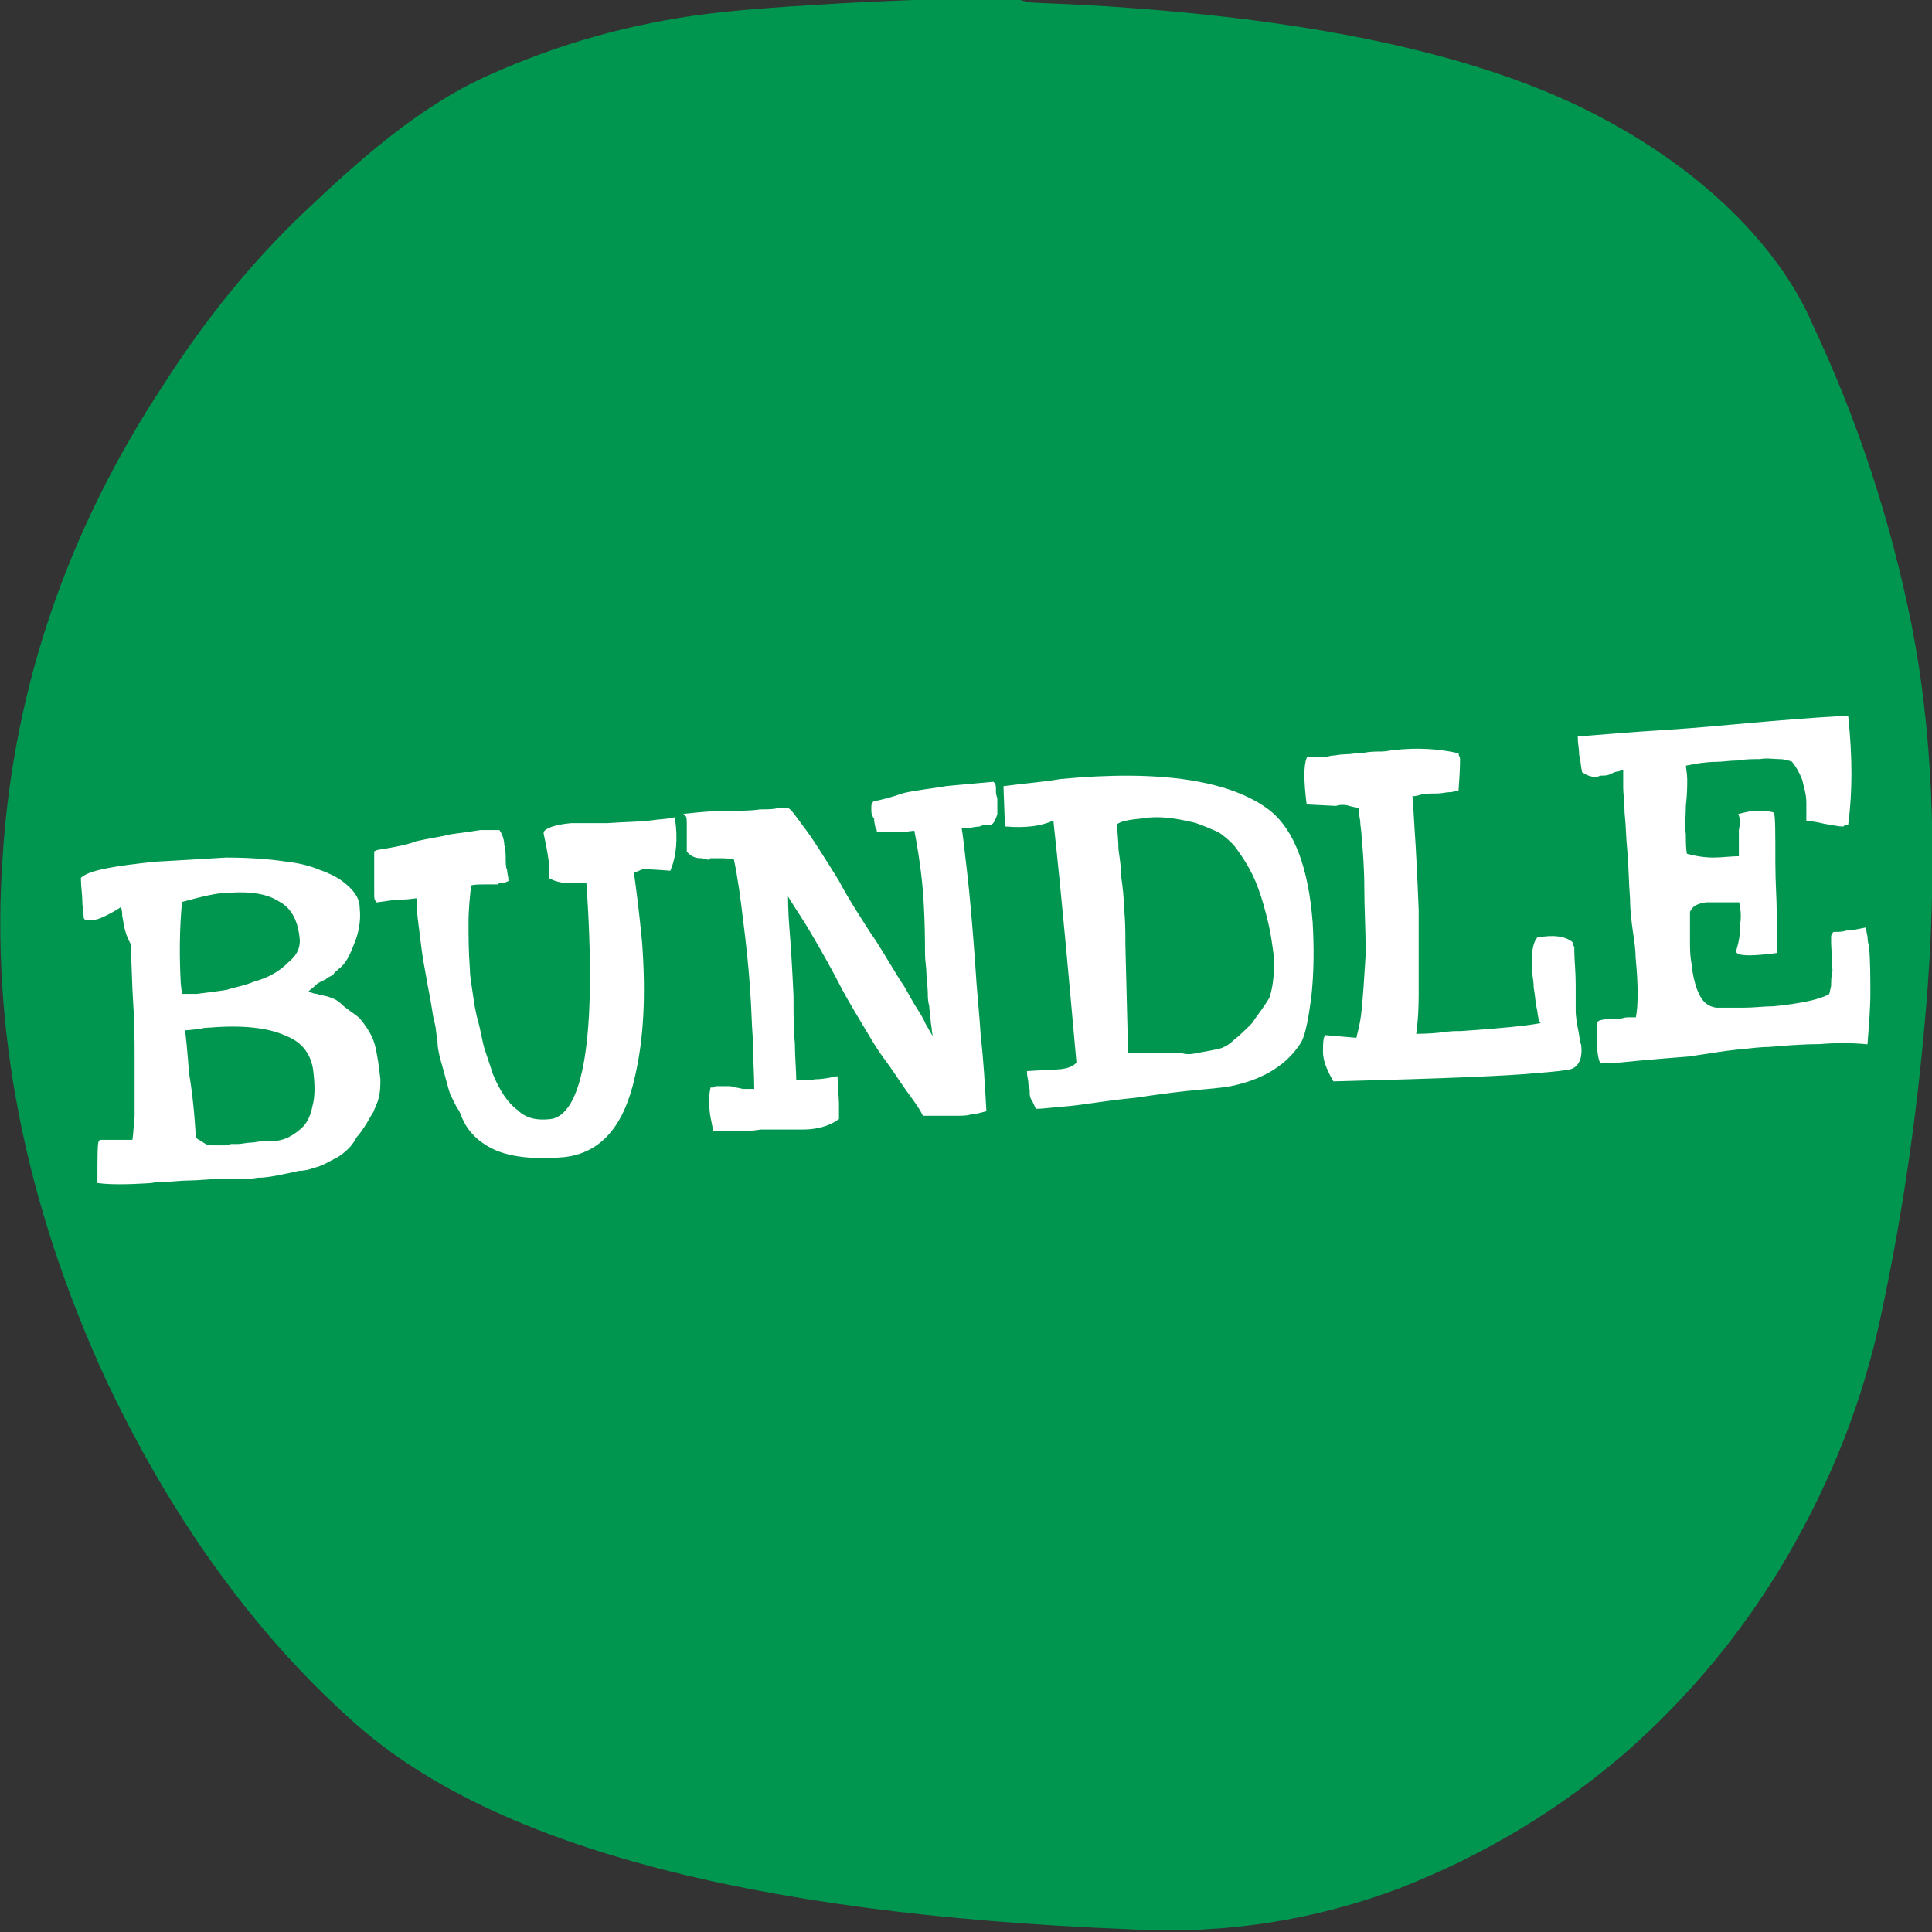
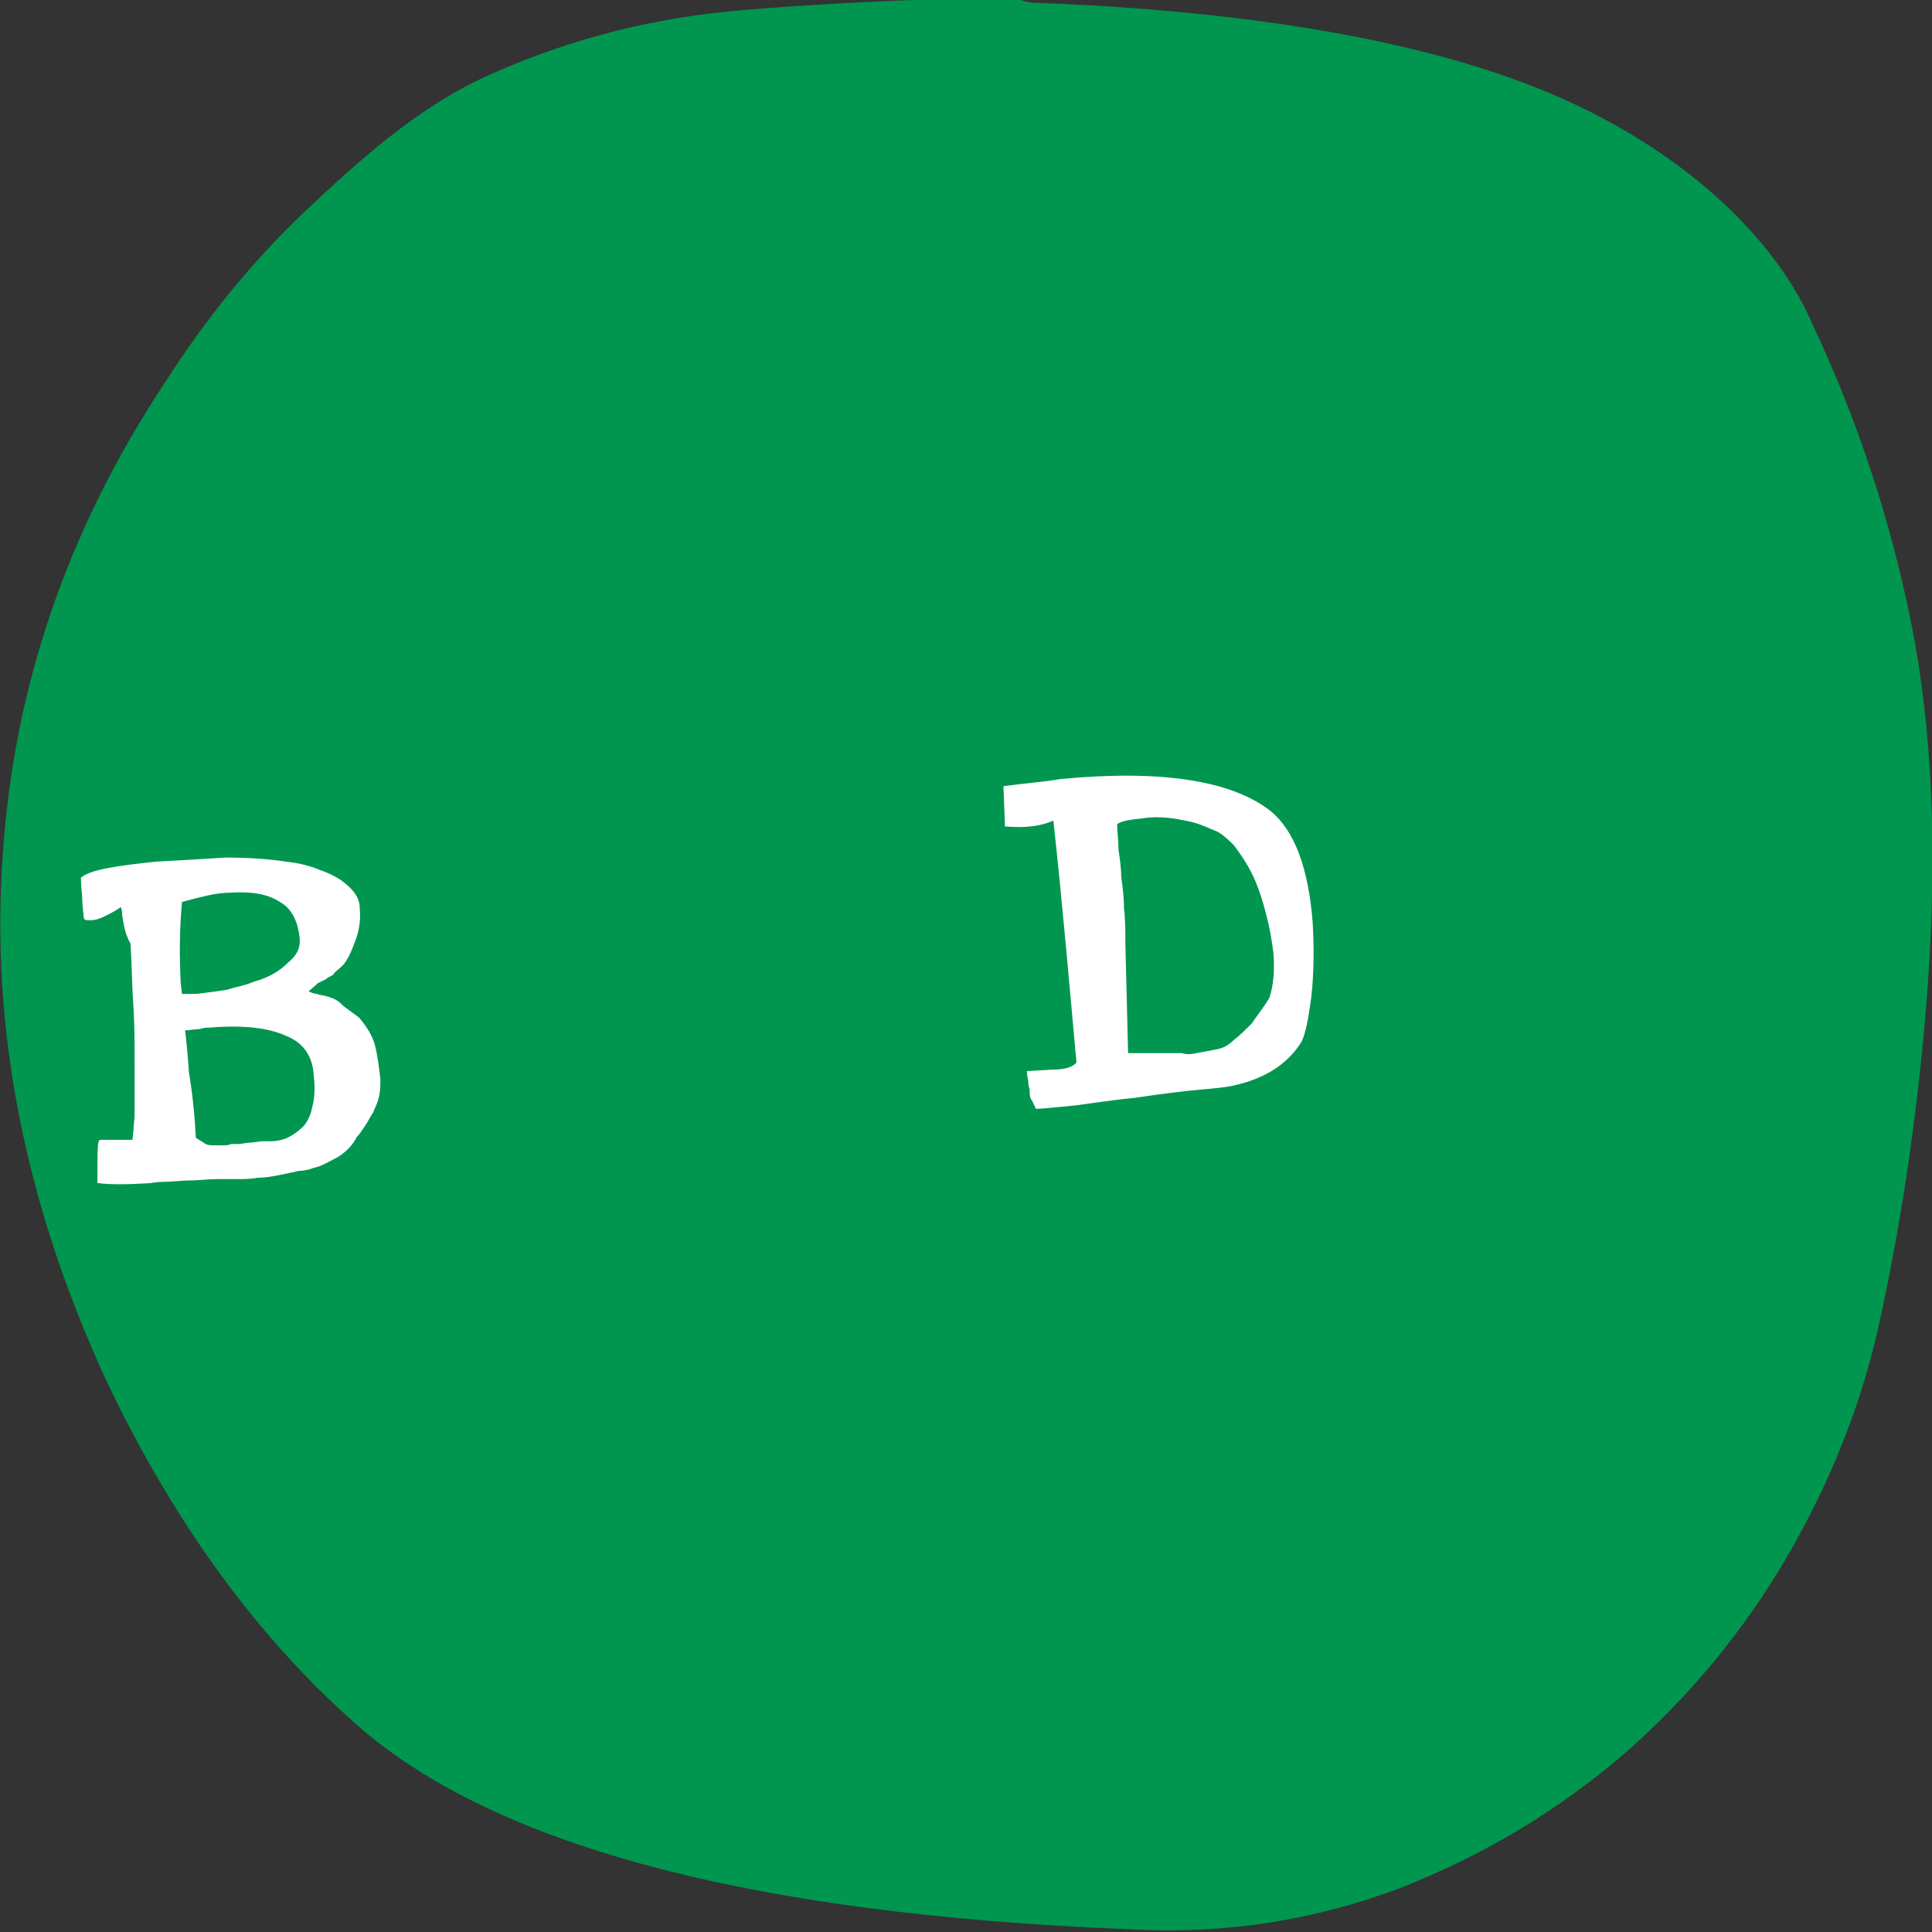
<svg xmlns="http://www.w3.org/2000/svg" version="1.1" id="Layer_1" x="0px" y="0px" viewBox="0 0 140.3 140.3" style="enable-background:new 0 0 140.3 140.3;" xml:space="preserve">
  <rect x="0" y="0" width="140.3" height="140.3" fill="#333333" stroke="none" />
  <style type="text/css">
	.st0{fill:#00964F;}
	.st1{fill:#FFFFFF;stroke:#FFFFFF;stroke-width:0.25;stroke-miterlimit:10;}
</style>
  <path class="st0" d="M138.8,45.3c-1.5-7.5-3.9-14.8-7.2-21.8c-2.1-4.9-7.1-10.6-15.2-14.9c-8-4.3-19.4-6.9-34-8  c-2.5-0.2-4.9-0.3-7.2-0.4c-0.4,0-0.8-0.1-1.1-0.2c-1.6-0.4-17.2,0.3-22.7,1c-5.6,0.7-10.9,2.2-16,4.5s-9.5,6.3-13.3,9.9  s-7.2,7.8-10.2,12.5C4.9,38.5,1,49.9,0.2,62.1C-0.7,74.7,1.8,87.3,7.6,100c4.8,10.2,10.8,18.5,17.8,24.8  c9.9,9.1,28.7,14.2,56.6,15.3c7.1,0.4,13.6-0.7,19.7-3c6.1-2.4,11.4-5.6,16.2-9.7c4.7-4.1,8.7-8.9,11.9-14.4s5.5-11.3,6.8-17.5  c1.7-7.9,2.8-15.9,3.4-24C140.7,61.6,140.3,52.8,138.8,45.3z" />
  <g>
    <path class="st1" d="M22.2,72c0.3,0.2,0.6,0.3,0.8,0.3c0.2,0.1,0.5,0.1,0.8,0.2s0.6,0.2,0.9,0.5s0.8,0.6,1.3,1   c0.5,0.6,0.9,1.2,1.1,1.9c0.2,0.8,0.3,1.6,0.4,2.5c0,0.3,0,0.8-0.1,1.2c-0.1,0.5-0.3,0.8-0.4,1.1c-0.2,0.3-0.4,0.7-0.6,1   s-0.4,0.6-0.6,0.8c-0.3,0.6-0.7,1-1.3,1.4c-0.6,0.3-1.2,0.7-1.8,0.8c-0.2,0.1-0.6,0.2-1,0.2c-0.4,0.1-0.9,0.2-1.4,0.3   c-0.5,0.1-1,0.2-1.6,0.2c-0.5,0.1-1,0.1-1.4,0.1s-0.9,0-1.5,0c-0.7,0-1.4,0.1-2,0.1c-0.7,0-1.3,0.1-1.9,0.1s-0.9,0.1-1.1,0.1   c-1.6,0.1-2.8,0.1-3.6,0c0-1.8,0-2.8,0.1-2.9c0.3,0,0.7,0,1.1,0c0.4,0,0.8,0,1.3,0c0.1-0.2,0.1-0.9,0.2-1.8c0-0.9,0-2.3,0-4   c0-1.4,0-2.8-0.1-4.2c-0.1-1.5-0.1-2.9-0.2-4.4c-0.5-0.9-0.5-1.6-0.6-2c0-0.5-0.1-0.7-0.2-0.8C8.4,66,8,66.2,7.6,66.4   c-0.4,0.2-0.7,0.3-1,0.3c-0.1,0-0.2,0-0.2,0c-0.1,0-0.2,0-0.2-0.1c0-0.3-0.1-0.8-0.1-1.2c0-0.5-0.1-1-0.1-1.6   c0.6-0.5,2.4-0.8,5.3-1.1c1.8-0.1,3.5-0.2,5.1-0.3c1.6,0,3.1,0.1,4.4,0.3c0.9,0.1,1.7,0.3,2.4,0.6c0.6,0.2,1.2,0.5,1.6,0.8   s0.7,0.6,0.9,0.9s0.3,0.6,0.3,1c0.1,0.9-0.1,1.8-0.4,2.5c-0.3,0.8-0.6,1.4-1,1.7c-0.2,0.2-0.4,0.3-0.5,0.5   c-0.2,0.1-0.4,0.2-0.5,0.3c-0.2,0.1-0.4,0.2-0.6,0.3C22.6,71.7,22.4,71.8,22.2,72z M13.1,65.4c-0.2,2.1-0.2,4.1-0.1,6l0.1,0.9   c0.2,0,0.4,0,0.6,0c0.2,0,0.4,0,0.6,0c0.8-0.1,1.6-0.2,2.2-0.3c0.6-0.2,1.3-0.3,2-0.6c1.1-0.3,1.9-0.8,2.5-1.4   c0.6-0.5,0.9-1,0.9-1.7c-0.1-1.4-0.6-2.4-1.5-2.9c-0.9-0.6-2.1-0.8-3.7-0.7C15.7,64.7,14.6,65,13.1,65.4z M14.1,82.7   c0.3,0.2,0.5,0.3,0.8,0.5c0.2,0.1,0.5,0.1,0.7,0.1s0.4,0,0.6,0s0.4,0,0.6-0.1c0.1,0,0.3,0,0.5,0c0.3,0,0.6-0.1,0.9-0.1   s0.6-0.1,0.9-0.1s0.5,0,0.6,0c0.4,0,0.9-0.1,1.3-0.3c0.4-0.2,0.8-0.5,1.1-0.8c0.3-0.3,0.6-0.9,0.7-1.5c0.2-0.7,0.2-1.5,0.1-2.4   c-0.1-1.4-0.8-2.4-2.1-2.9c-1.3-0.6-3.2-0.8-5.6-0.6c-0.2,0-0.4,0-0.7,0.1c-0.3,0-0.7,0.1-1.2,0.1c0.1,0.8,0.2,1.8,0.3,3.2   C13.8,79.1,14,80.7,14.1,82.7z" />
-     <path class="st1" d="M41,83.9c-2.2,0.2-4,0-5.2-0.6c-1-0.5-1.7-1.2-2.1-2.1c-0.1-0.2-0.2-0.6-0.4-0.8c-0.1-0.2-0.3-0.6-0.4-0.8   c-0.1-0.1-0.3-0.9-0.6-2c-0.2-0.7-0.4-1.4-0.4-1.9c-0.1-0.6-0.1-1-0.2-1.4c0,0-0.1-0.3-0.2-1s-0.3-1.6-0.5-2.8   c-0.2-1-0.3-1.9-0.4-2.7c-0.1-0.8-0.2-1.5-0.2-1.9c0-0.2,0-0.3,0-0.5c0-0.1,0-0.2,0-0.3c-0.3,0-0.7,0.1-1.2,0.1s-1.1,0.1-1.8,0.2   c-0.1-0.1-0.1-0.2-0.1-0.5c0-0.1,0-0.3,0-0.5c0-0.1,0-0.3,0-0.6s0-0.5,0-0.7s0-0.5,0-0.7s0-0.3,0-0.5c0.2-0.1,0.5-0.1,1-0.2   c0.5-0.1,1.2-0.2,2-0.5c0.9-0.2,1.7-0.3,2.5-0.5c0.8-0.1,1.5-0.2,2.1-0.3c0.2,0,0.5,0,0.7,0s0.4,0,0.6,0c0.2,0.3,0.3,0.7,0.3,1   c0.1,0.3,0.1,0.7,0.1,1c0,0.2,0,0.6,0.1,0.8c0,0.2,0.1,0.5,0.1,0.7C36.6,64,36.5,64,36.4,64c-0.1,0-0.2,0-0.3,0.1   c-0.1,0-0.2,0-0.3,0s-0.3,0-0.5,0c-0.5,0-0.9,0-1.2,0.1C34,65.1,33.9,66,33.9,67s0,2.1,0.1,3.4c0,0.5,0.1,1,0.2,1.7   c0.1,0.7,0.2,1.4,0.4,2.1s0.3,1.5,0.5,2.1s0.4,1.2,0.6,1.8c0.5,1.2,1.1,2.1,1.8,2.6c0.6,0.6,1.4,0.8,2.4,0.7   c2.6-0.2,3.6-6.1,2.8-17.4c-0.5,0-1,0-1.4,0c-0.5,0-0.9-0.1-1.3-0.3c0.1-0.7-0.1-1.8-0.4-3.2c0-0.2,0.7-0.5,1.9-0.6   c0.2,0,0.5,0,1,0c0.4,0,1,0,1.6,0c1.5-0.1,2.5-0.1,3.2-0.2c0.7-0.1,1.2-0.1,1.6-0.2c0.2,1.4,0.1,2.6-0.3,3.6   C47.4,63,46.8,63,46.9,63c-0.2,0-0.3,0-0.5,0.1s-0.3,0.1-0.5,0.2c0.1,0.7,0.2,1.5,0.3,2.3s0.2,1.8,0.3,2.8c0.3,4,0.1,7.1-0.5,9.7   C45.2,81.8,43.5,83.6,41,83.9z" />
-     <path class="st1" d="M57.2,58.8c0.2,0.1,0.6,0.7,1.2,1.5c0.6,0.8,1.4,2.1,2.4,3.7c0.8,1.5,1.6,2.7,2.3,3.8c0.7,1,1.2,1.9,1.7,2.7   c0.2,0.3,0.4,0.7,0.7,1.1c0.3,0.5,0.5,0.9,0.8,1.4s0.6,0.9,0.8,1.4c0.3,0.5,0.5,0.9,0.7,1.2c0-0.1,0.1-0.3,0-0.7   c0-0.3-0.1-0.6-0.1-0.9s-0.1-0.7-0.1-1c-0.1-0.3-0.1-0.7-0.1-0.9c0-0.5-0.1-0.9-0.1-1.4s-0.1-0.9-0.1-1.4c0-2.5-0.1-4.4-0.3-6   s-0.4-2.6-0.5-3.1c-0.3,0-0.7,0.1-1.2,0.1c-0.4,0-0.9,0-1.5,0c0,0,0-0.1-0.1-0.2c0-0.1-0.1-0.3-0.1-0.7c-0.1-0.1-0.2-0.3-0.2-0.5   s0-0.2,0-0.3s0-0.2,0.1-0.3c0.6-0.1,1.3-0.3,2.2-0.6c0.9-0.2,1.9-0.3,3.1-0.5l3.3-0.3c0.1,0.1,0.1,0.2,0.1,0.5c0,0.2,0,0.3,0.1,0.6   c0,0.5,0,0.9,0,1.1c-0.1,0.3-0.2,0.6-0.4,0.7c-0.2,0-0.3,0-0.4,0s-0.2,0-0.4,0.1c-0.3,0-0.6,0.1-0.8,0.1c-0.2,0-0.4,0-0.6,0.1   c0.1,0.5,0.2,1.5,0.4,3.2s0.4,4,0.6,6.8c0.1,1.8,0.3,3.5,0.4,5.2c0.2,1.7,0.3,3.5,0.4,5.3c-0.4,0.1-0.7,0.2-1,0.2   c-0.3,0.1-0.6,0.1-1,0.1c-0.1,0-0.3,0-0.4,0c-0.2,0-0.3,0-0.5,0h-1.5c-0.3-0.6-0.7-1.1-1.2-1.8c-0.5-0.7-1-1.5-1.6-2.3   s-1.1-1.7-1.7-2.7c-0.6-1-1.2-2-1.8-3.2c-0.8-1.5-1.5-2.7-2.1-3.7s-1.2-1.8-1.6-2.6c0,0.6,0,1.6,0.1,2.8c0.1,1.2,0.2,2.8,0.3,4.9   c0,1.4,0,2.5,0.1,3.5c0,1,0.1,1.9,0.1,2.7c0.5,0.1,1,0.1,1.5,0c0.5,0,1-0.1,1.5-0.2l0.1,1.8c0,0.2,0,0.3,0,0.6c0,0.1,0,0.3,0,0.5   c-0.7,0.5-1.6,0.7-2.5,0.7c-0.2,0-0.5,0-0.7,0c-0.3,0-0.6,0-0.9,0c-0.4,0-0.6,0-0.9,0c-0.2,0-0.4,0-0.5,0c-0.2,0-0.6,0.1-1.1,0.1   s-1.3,0-2.3,0l-0.2-1c-0.1-0.7-0.1-1.4,0-1.9c0.1,0,0.2,0,0.3-0.1c0.1,0,0.2,0,0.3,0s0.3,0,0.5,0s0.4,0,0.6,0.1   c0.2,0,0.4,0.1,0.6,0.1c0.2,0,0.4,0,0.5,0s0.2,0,0.2,0c0.1,0,0.2,0,0.2,0c0-1.2-0.1-2.5-0.1-3.7c-0.1-1.2-0.1-2.4-0.2-3.5   c-0.1-1.8-0.3-3.5-0.5-5.1c-0.2-1.7-0.4-3.2-0.7-4.6c-0.4-0.1-0.9-0.1-1.4-0.1c-0.1,0-0.2,0-0.3,0s-0.2,0-0.3,0.1L51,62.2   c-0.2,0-0.4,0-0.6-0.1c-0.2-0.1-0.3-0.2-0.4-0.3v-0.9c0-0.3,0-0.7,0-1s0-0.6-0.1-0.7c0.9-0.1,2-0.2,3.2-0.2c0.8,0,1.5,0,2.1-0.1   c0.6,0,1,0,1.3-0.1c0.2,0,0.3,0,0.3,0C57,58.8,57.1,58.8,57.2,58.8z" />
    <path class="st1" d="M75.3,80.4c-0.1-0.2-0.2-0.5-0.3-0.6c-0.1-0.2-0.1-0.3-0.1-0.6c0-0.2-0.1-0.3-0.1-0.6c0-0.2-0.1-0.5-0.1-0.7   l1.7-0.1c1,0,1.6-0.2,1.9-0.6c-0.5-5.5-1-11.4-1.7-17.8c-1,0.5-2.2,0.6-3.5,0.5L73,57.2c1.5-0.2,2.9-0.3,4-0.5   c7.3-0.7,12.4,0.1,15.2,2.3c1.7,1.4,2.7,4.1,3,8c0.1,1.8,0.1,3.6-0.1,5.4c-0.2,1.5-0.4,2.6-0.7,3.2c-1,1.6-2.6,2.6-4.8,3.1   c-0.4,0.1-1.2,0.2-2.4,0.3c-1.2,0.1-2.8,0.3-4.8,0.6c-2.1,0.2-3.7,0.5-4.8,0.6C76.4,80.3,75.6,80.4,75.3,80.4z M86.9,76.6   c0.6-0.1,1.1-0.2,1.6-0.3c0.4-0.1,0.8-0.3,1.2-0.7c0.4-0.3,0.8-0.7,1.3-1.2c0.4-0.6,0.9-1.2,1.3-1.9c0.3-0.9,0.4-2,0.3-3.3   c-0.1-0.7-0.2-1.5-0.4-2.3c-0.2-0.8-0.4-1.6-0.7-2.4c-0.5-1.4-1.2-2.4-1.8-3.2c-0.3-0.3-0.7-0.7-1.2-1c-0.5-0.2-1.1-0.5-1.8-0.7   c-1.3-0.3-2.5-0.5-3.7-0.3c-1,0.1-1.7,0.2-2,0.5c0,0.6,0.1,1.2,0.1,1.9c0.1,0.7,0.2,1.4,0.2,2c0.1,0.7,0.2,1.5,0.2,2.3   c0.1,0.8,0.1,1.7,0.1,2.6l0.2,8h0.6c0.4,0,0.8,0,1.2,0c0.4,0,0.7,0,1.1,0s0.7,0,1.1,0C86.1,76.7,86.5,76.7,86.9,76.6z" />
-     <path class="st1" d="M105.8,54.8c0,0.1,0.1,0.2,0.1,0.3s0,0.2,0,0.3c0-0.1,0,0.6-0.1,1.9c-0.1,0-0.3,0.1-0.5,0.1   c-0.3,0-0.6,0.1-1,0.1c-0.5,0-0.9,0-1.2,0.1c-0.3,0.1-0.5,0.1-0.7,0.1c0.1,0.2,0.1,1,0.2,2.5c0.1,1.4,0.2,3.4,0.3,5.9   c0,2.5,0,4.5,0,6s-0.1,2.5-0.2,3.1c0.4,0,1.1,0,2-0.1c0.6-0.1,1-0.1,1.2-0.1c0.3,0,0.3,0,0.2,0c1.5-0.1,2.7-0.2,3.7-0.3   s1.7-0.2,2.2-0.3c0-0.1,0-0.2-0.1-0.3c-0.1-0.2-0.1-0.6-0.2-1c-0.1-0.5-0.1-0.9-0.2-1.4c0-0.5-0.1-0.8-0.1-1.1   c-0.1-1.2,0-2,0.3-2.4c1.1-0.2,1.9-0.1,2.4,0.3c0,0.1,0,0.2,0.1,0.3c0,0.1,0,0.2,0,0.3c0,0.6,0.1,1.4,0.1,2.4c0,0.5,0,0.8,0,1.1   c0,0.3,0,0.6,0,0.7c0,0.6,0.1,1.1,0.2,1.6s0.1,0.8,0.2,1c0.1,0.8-0.1,1.4-0.6,1.6c-0.3,0.1-1.2,0.2-2.5,0.3c-1,0.1-2.7,0.2-5.1,0.3   c-2.4,0.1-5.7,0.2-9.6,0.3c-0.4-0.7-0.7-1.4-0.7-2c0-0.5,0-0.9,0.1-1.1l2.3,0.2c0.1-0.5,0.3-1.1,0.4-2.1s0.2-2.4,0.3-4.1   c0-1.8-0.1-3.4-0.1-4.8s-0.1-2.7-0.2-3.8c0-0.3-0.1-0.8-0.1-1.1c-0.1-0.5-0.1-0.8-0.1-1c-0.2-0.1-0.5-0.1-0.8-0.2   c-0.3-0.1-0.7-0.1-1,0l-2-0.1c-0.2-1.6-0.2-2.7,0-3.2c0.3,0,0.6,0,0.8,0c0.3,0,0.6,0,0.9-0.1c0.3,0,0.6-0.1,1-0.1s0.8-0.1,1.3-0.1   c0.5-0.1,0.9-0.1,1.3-0.1s0.7-0.1,0.9-0.1C102.9,54.4,104.4,54.5,105.8,54.8z" />
-     <path class="st1" d="M134.1,52.1c0.3,2.9,0.3,5.4,0,7.7c-0.1,0-0.2,0-0.3,0.1c-0.2,0-0.7-0.1-1.3-0.2c-0.8-0.2-1.2-0.2-1.2-0.2   c0-0.5,0-0.8,0-1.2c0-0.7-0.2-1.2-0.3-1.7c-0.2-0.5-0.4-0.9-0.8-1.4c-0.3-0.1-0.6-0.2-1-0.2s-0.9-0.1-1.4,0c-0.5,0-1.1,0-1.6,0.1   c-0.6,0-1.1,0.1-1.6,0.1c-0.6,0-1.4,0.1-2.3,0.3c0,0.3,0.1,0.7,0.1,1.1s0,1.1-0.1,1.9c0,0.8-0.1,1.5,0,2.1c0,0.6,0,1.1,0.1,1.5   c0.7,0.2,1.4,0.3,2,0.3c0.7,0,1.3-0.1,2-0.1v-2c0.1-0.5,0.1-0.8,0-1.1c0.4-0.1,0.8-0.2,1.2-0.2c0.4,0,0.7,0,1.1,0.1   c0.1,0.1,0.1,1.4,0.1,3.6c0,1.4,0.1,2.6,0.1,3.6c0,1.1,0,2,0,2.8c-1.6,0.2-2.5,0.2-2.7,0c0.2-0.7,0.3-1.2,0.3-2   c0.1-0.7,0-1.2-0.1-1.7c-0.3,0-0.6,0-1.1,0c-0.6,0-1.1,0-1.4,0c-0.7,0.1-1.1,0.3-1.3,0.8c0,0.8,0,1.6,0,2.1s0,1.1,0.1,1.6   c0.1,1,0.3,1.8,0.6,2.4c0.3,0.6,0.7,0.9,1.3,1c0.7,0,1.4,0,2.1,0s1.4-0.1,2.1-0.1c2-0.2,3.4-0.5,4.1-0.9c0.1-0.1,0.1-0.3,0.2-0.7   c0-0.3,0-0.7,0.1-1.1l-0.1-2c0-0.1,0-0.3,0-0.5c0-0.1,0.1-0.2,0.1-0.2c0.3,0,0.6,0,0.9-0.1c0.4,0,0.8-0.1,1.3-0.2   c0,0.2,0.1,0.5,0.1,0.6s0,0.3,0.1,0.6c0.1,1.1,0.1,2.3,0.1,3.4s-0.1,2.3-0.2,3.6c-1.1-0.1-2.2-0.1-3.4,0c-1.2,0-2.4,0.1-3.6,0.2   c-0.6,0-1.4,0.1-2.4,0.2s-2.1,0.3-3.5,0.5c-1.3,0.1-2.5,0.2-3.6,0.3c-1,0.1-1.9,0.2-2.7,0.2c-0.1-0.2-0.2-0.7-0.2-1.4v-1.4   c0-0.1,0.5-0.2,1.5-0.2c0.2,0,0.4-0.1,0.6-0.1s0.5,0,0.7,0c0.2-0.9,0.2-2.5,0-4.5c0-0.6-0.1-1.2-0.2-1.9c-0.1-0.7-0.2-1.5-0.2-2.3   c-0.1-1.2-0.1-2.5-0.2-3.5s-0.1-1.9-0.2-2.8c0-0.7-0.1-1.4-0.1-1.8c0-0.6,0-1,0-1.4c-0.1,0-0.3,0-0.5,0.1c-0.2,0-0.4,0.1-0.6,0.2   c-0.2,0.1-0.4,0.1-0.6,0.1s-0.3,0.1-0.4,0.1c-0.3,0-0.6-0.1-0.9-0.3c-0.1-0.5-0.1-0.9-0.2-1.2c0-0.5-0.1-0.8-0.1-1.2   c1.3-0.1,3.5-0.3,6.7-0.5S128.8,52.4,134.1,52.1z" />
  </g>
</svg>